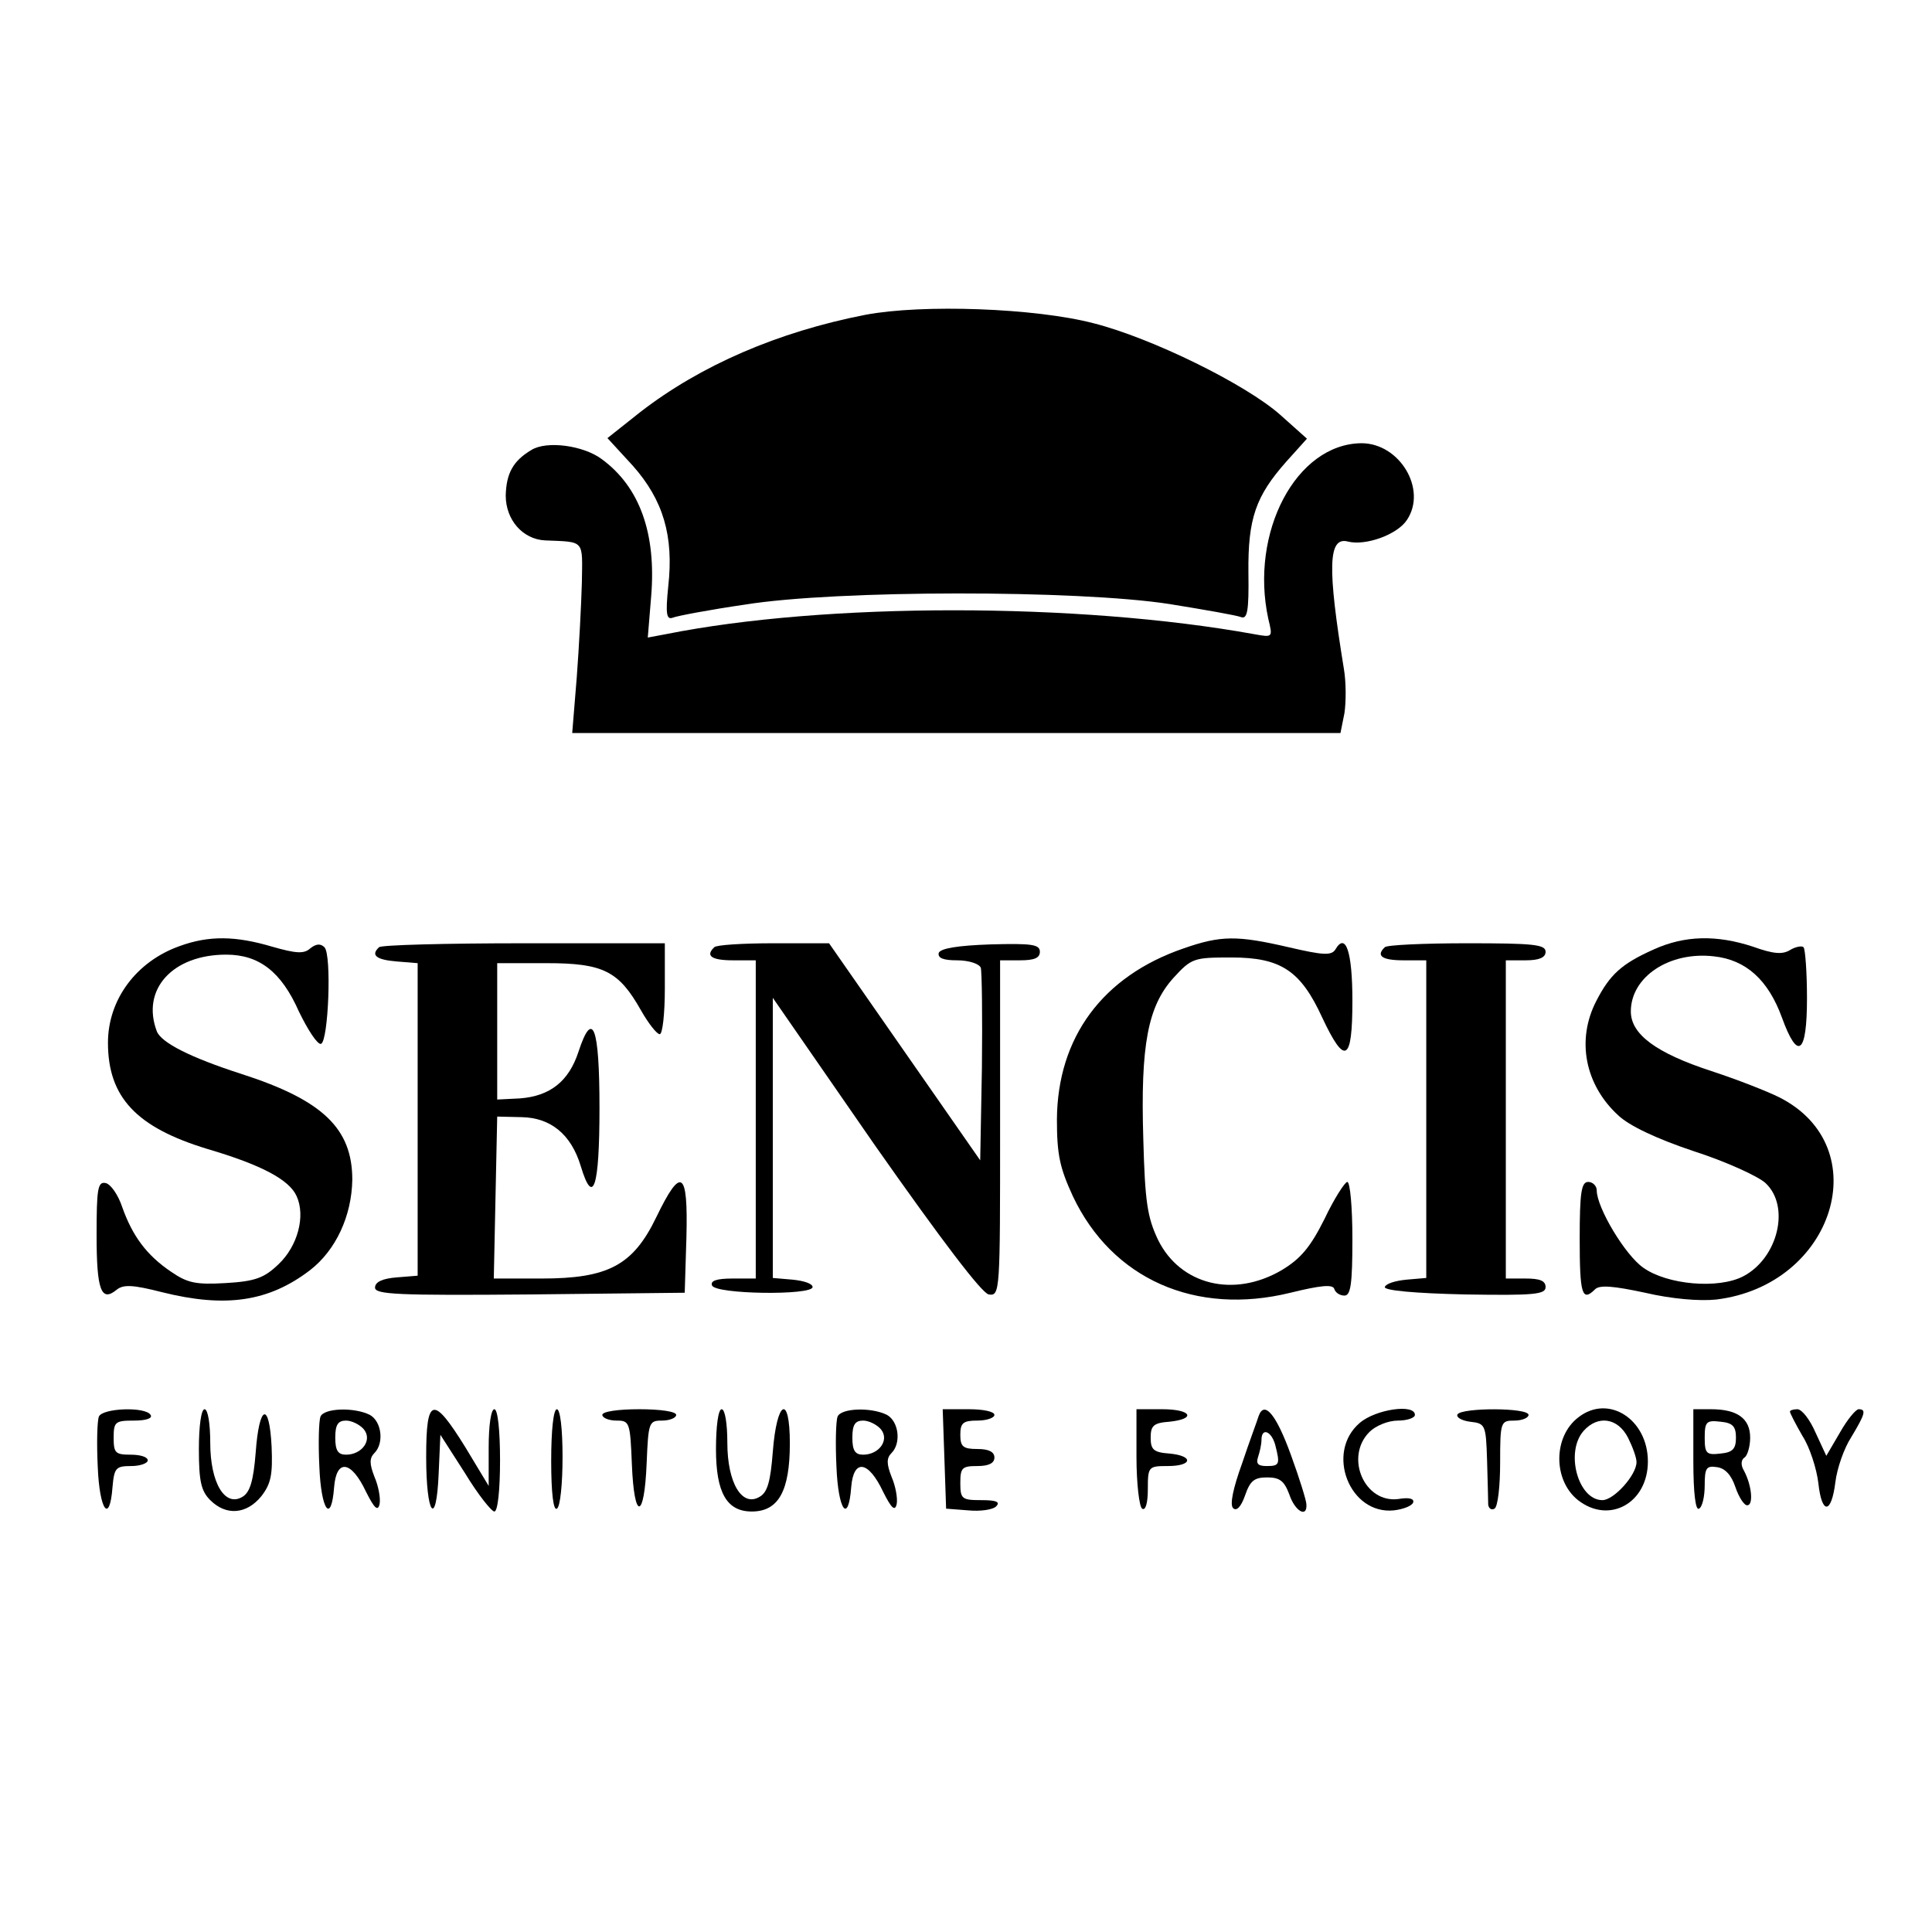
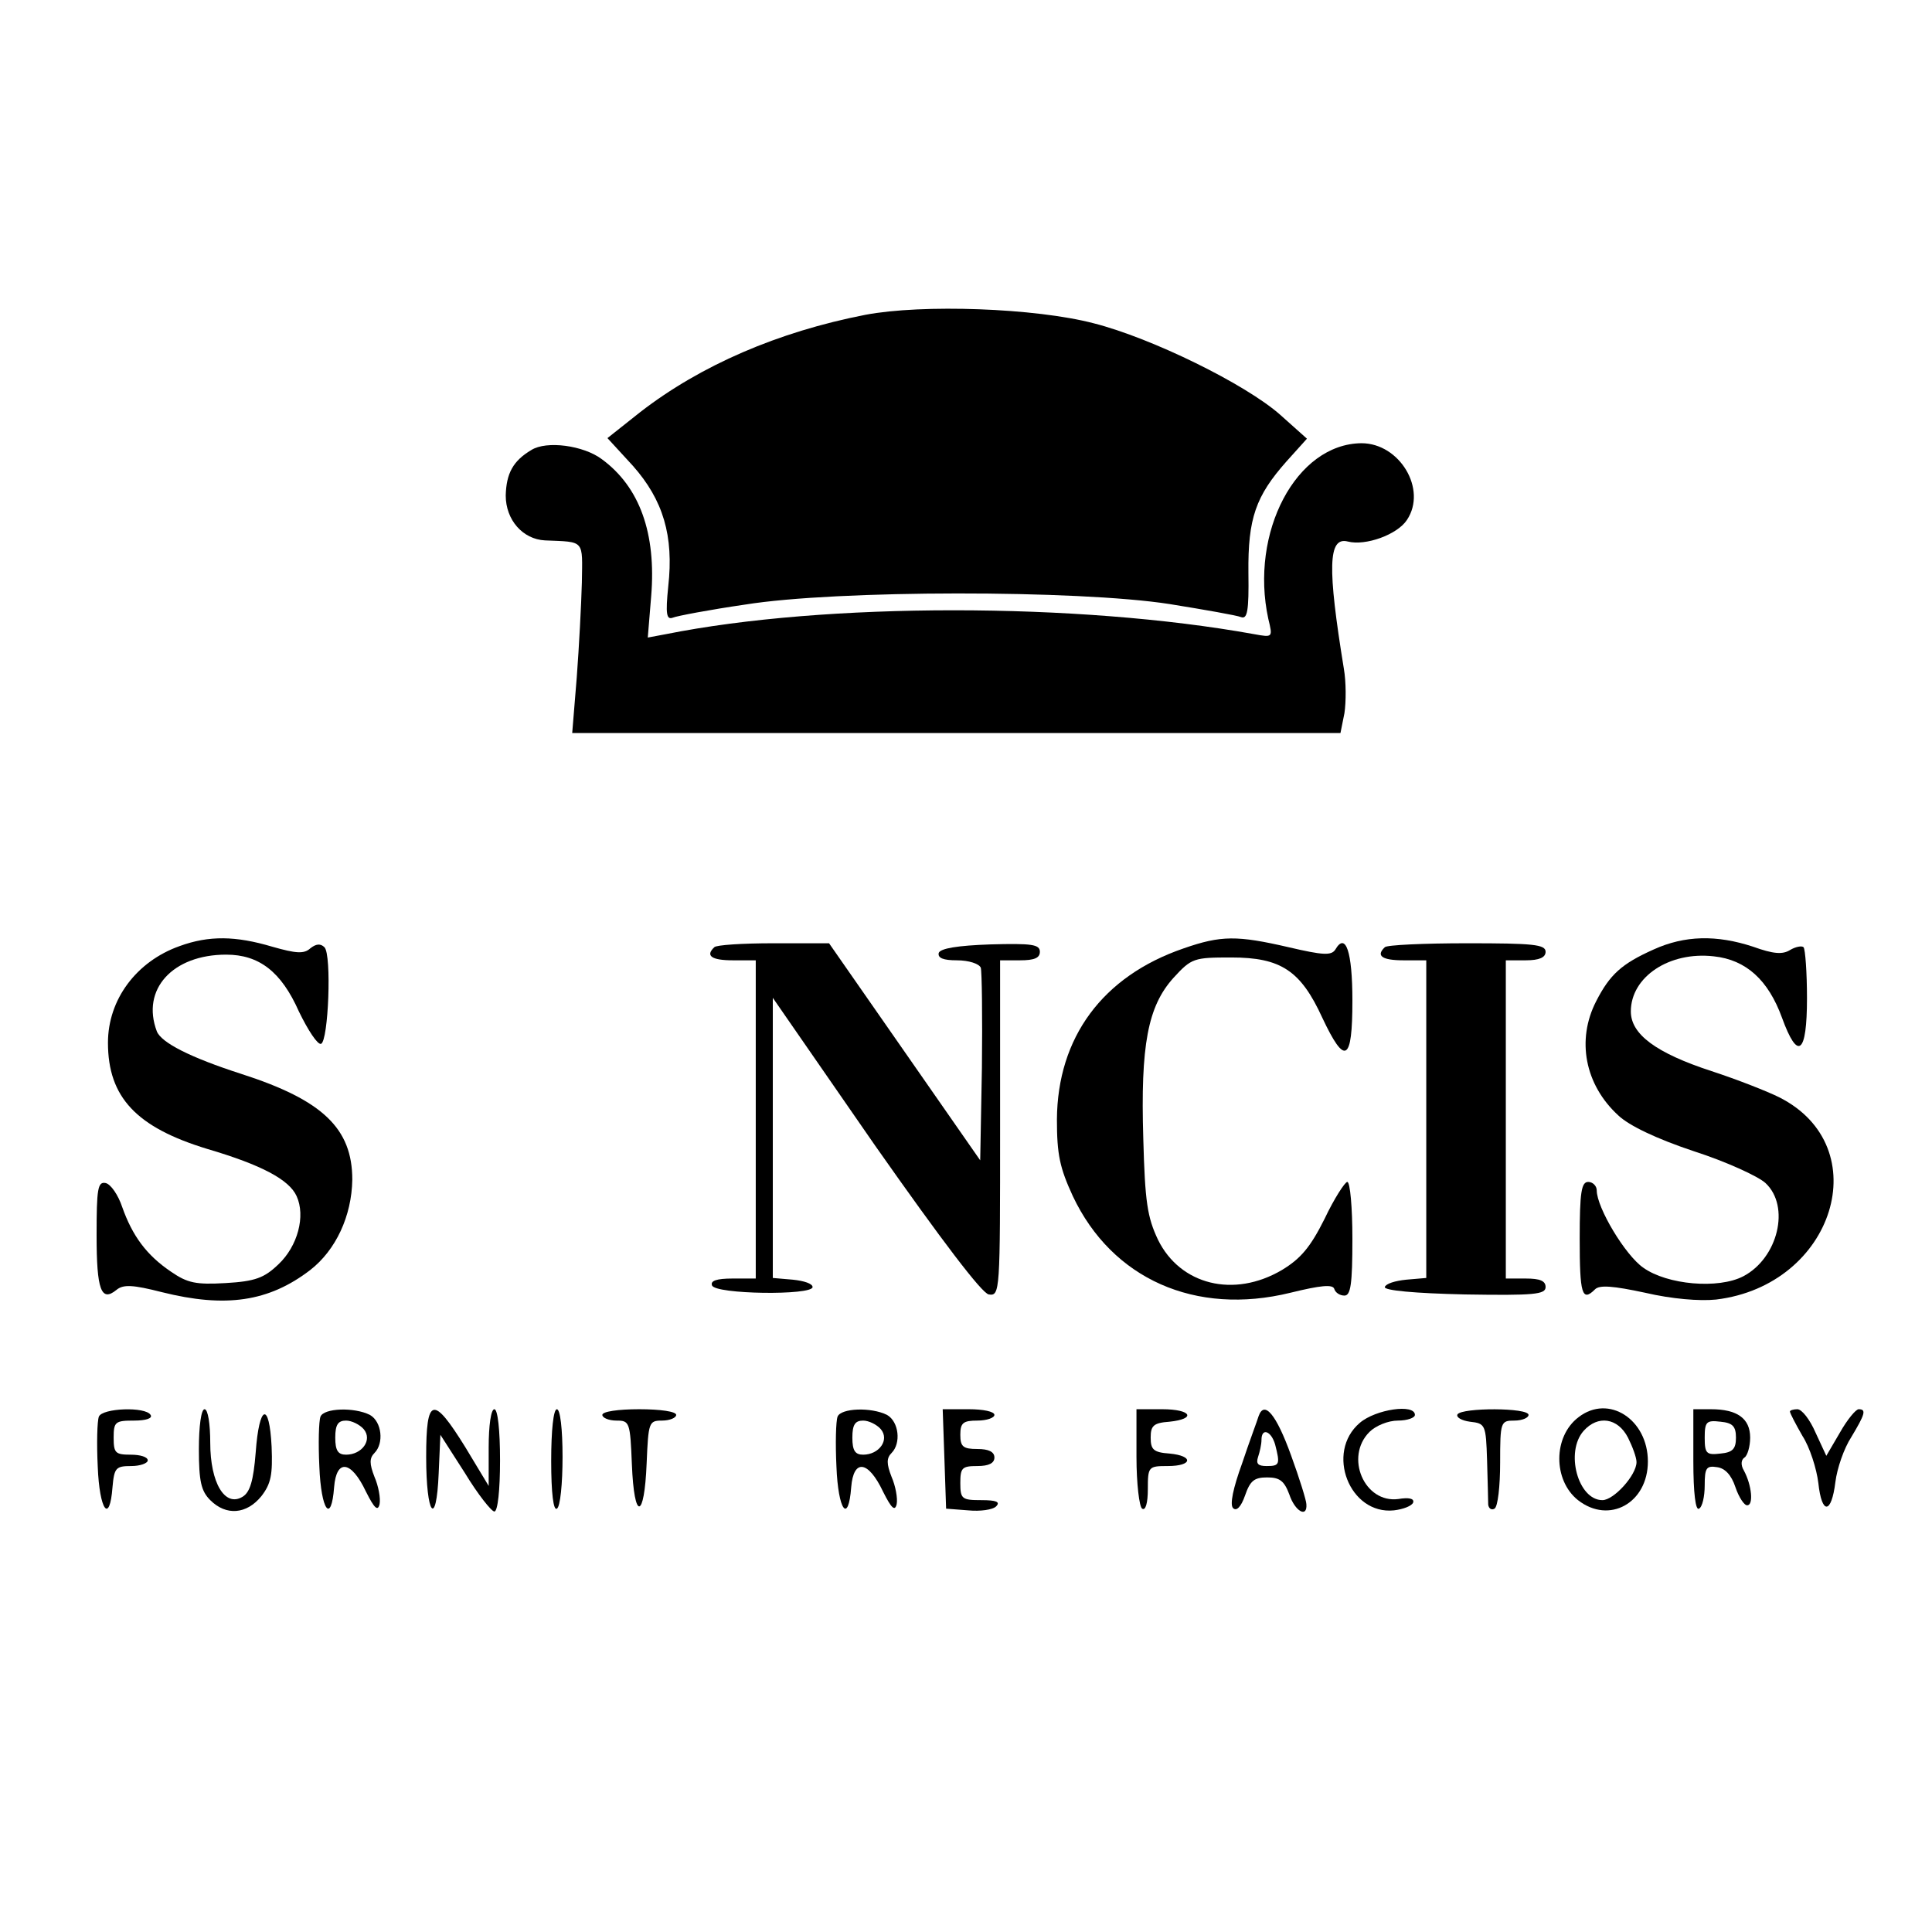
<svg xmlns="http://www.w3.org/2000/svg" version="1.0" width="340pt" height="340pt" viewBox="0 0 340 340" preserveAspectRatio="xMidYMid meet">
  <g transform="translate(0,340) scale(0.1,-0.1)" fill="#000000" stroke="none">
    <path d="M1523 2846 c-154 -30 -290 -89 -396 -171 l-58 -46 45 -49 c53 -60 72 -123 62 -212 -5 -49 -3 -59 8 -55 7 3 65 14 127 23 161 26 586 26 747 1 62 -10 119 -20 126 -23 11 -4 14 10 13 78 -1 96 13 135 67 196 l36 40 -47 42 c-61 54 -226 135 -328 161 -103 27 -302 34 -402 15z" />
    <path d="M935 2608 c-32 -19 -44 -41 -45 -80 0 -43 30 -77 69 -79 71 -3 66 2 65 -74 -1 -38 -5 -114 -9 -167 l-8 -98 676 0 676 0 7 35 c3 20 3 55 -1 78 -29 178 -28 233 7 224 31 -8 87 12 104 38 36 54 -13 135 -80 135 -115 -1 -197 -157 -164 -309 8 -33 8 -33 -25 -27 -310 56 -755 56 -1035 0 l-32 -6 6 73 c9 110 -20 192 -87 241 -32 24 -97 33 -124 16z" />
    <path d="M316 1735 c-76 -27 -126 -94 -126 -170 0 -96 50 -149 175 -187 95 -28 144 -54 157 -83 16 -35 2 -88 -32 -120 -25 -24 -41 -30 -93 -33 -52 -3 -67 0 -96 20 -43 29 -68 63 -86 114 -7 21 -20 40 -29 42 -14 3 -16 -10 -16 -92 0 -96 8 -118 35 -96 12 10 29 9 80 -4 112 -28 188 -17 261 39 45 35 73 95 74 159 0 90 -52 140 -195 186 -90 29 -141 55 -149 75 -28 74 28 135 122 135 58 0 97 -30 128 -100 16 -33 33 -59 39 -57 13 5 19 157 6 170 -7 7 -15 6 -25 -2 -11 -10 -25 -9 -67 3 -64 19 -111 20 -163 1z" />
    <path d="M2083 1731 c-143 -49 -222 -157 -223 -301 0 -62 5 -85 28 -135 69 -146 216 -211 383 -170 53 13 74 15 77 7 2 -7 10 -12 18 -12 11 0 14 20 14 100 0 55 -4 100 -9 100 -4 0 -23 -29 -40 -65 -25 -50 -42 -70 -75 -90 -85 -50 -179 -26 -218 53 -19 40 -23 67 -26 178 -5 165 8 233 53 283 32 35 36 36 102 36 87 0 122 -23 160 -106 40 -85 53 -78 53 30 0 87 -12 121 -30 90 -7 -11 -22 -10 -82 4 -91 21 -119 21 -185 -2z" />
    <path d="M2910 1729 c-56 -25 -77 -44 -101 -91 -35 -68 -20 -147 39 -201 19 -18 67 -41 133 -63 56 -18 113 -44 126 -56 44 -41 22 -132 -39 -164 -44 -23 -134 -15 -176 15 -32 22 -82 106 -82 136 0 8 -7 15 -15 15 -12 0 -15 -18 -15 -100 0 -97 4 -112 27 -89 8 8 32 6 88 -6 47 -11 96 -15 125 -12 208 25 284 269 111 356 -20 10 -73 31 -119 46 -98 32 -142 65 -142 105 0 61 68 106 146 97 57 -6 96 -42 120 -108 28 -77 44 -64 44 34 0 46 -3 86 -6 90 -3 3 -14 1 -24 -5 -13 -8 -29 -7 -65 6 -64 21 -120 20 -175 -5z" />
-     <path d="M667 1733 c-15 -14 -5 -22 31 -25 l37 -3 0 -275 0 -275 -37 -3 c-25 -2 -38 -8 -38 -18 0 -12 39 -14 273 -12 l272 3 3 98 c3 117 -9 126 -53 35 -41 -85 -85 -108 -202 -108 l-84 0 3 143 3 142 43 -1 c51 -1 87 -30 104 -86 22 -73 33 -37 33 102 0 144 -12 175 -37 99 -17 -52 -50 -78 -103 -82 l-40 -2 0 120 0 120 87 0 c100 0 127 -14 166 -83 13 -23 28 -42 33 -42 5 0 9 36 9 80 l0 80 -248 0 c-137 0 -252 -3 -255 -7z" />
    <path d="M1257 1733 c-16 -15 -5 -23 33 -23 l40 0 0 -280 0 -280 -41 0 c-28 0 -39 -4 -36 -12 5 -16 177 -18 177 -3 0 6 -15 11 -35 13 l-35 3 0 246 0 247 180 -260 c118 -168 188 -260 200 -262 20 -3 20 4 20 292 l0 296 35 0 c25 0 35 4 35 15 0 13 -14 15 -87 13 -58 -2 -88 -7 -91 -15 -2 -9 8 -13 32 -13 21 0 39 -6 42 -13 2 -7 3 -86 2 -176 l-3 -163 -133 191 -133 191 -98 0 c-54 0 -101 -3 -104 -7z" />
    <path d="M2437 1733 c-16 -15 -5 -23 33 -23 l40 0 0 -279 0 -280 -35 -3 c-20 -2 -36 -7 -38 -13 -1 -6 52 -11 141 -13 122 -2 142 0 142 13 0 11 -10 15 -35 15 l-35 0 0 280 0 280 35 0 c24 0 35 5 35 15 0 13 -22 15 -138 15 -76 0 -142 -3 -145 -7z" />
    <path d="M174 907 c-3 -8 -4 -47 -2 -88 3 -77 21 -102 26 -36 3 34 6 37 33 37 16 0 29 5 29 10 0 6 -13 10 -30 10 -27 0 -30 3 -30 30 0 28 3 30 36 30 21 0 33 4 29 10 -9 15 -85 12 -91 -3z" />
    <path d="M350 850 c0 -57 4 -74 20 -90 28 -28 64 -25 90 7 17 22 20 38 18 87 -4 81 -22 74 -28 -10 -4 -50 -10 -70 -23 -78 -31 -19 -57 24 -57 95 0 33 -4 59 -10 59 -6 0 -10 -30 -10 -70z" />
    <path d="M564 907 c-3 -8 -4 -47 -2 -88 3 -77 21 -102 26 -36 4 50 30 47 56 -8 15 -30 21 -35 24 -22 2 10 -2 32 -9 48 -9 23 -9 33 0 42 17 17 13 55 -8 67 -28 14 -81 12 -87 -3z m76 -22 c16 -19 -3 -45 -31 -45 -14 0 -19 7 -19 30 0 23 5 30 19 30 10 0 24 -7 31 -15z" />
    <path d="M750 836 c0 -103 18 -126 22 -29 l3 68 43 -67 c23 -38 47 -68 52 -68 6 0 10 38 10 90 0 53 -4 90 -10 90 -6 0 -10 -29 -10 -67 l0 -68 -41 68 c-57 92 -69 89 -69 -17z" />
    <path d="M970 829 c0 -57 4 -88 10 -84 6 3 10 44 10 91 0 49 -4 84 -10 84 -6 0 -10 -37 -10 -91z" />
    <path d="M1060 910 c0 -5 11 -10 25 -10 23 0 24 -3 27 -77 4 -100 22 -98 26 2 3 72 4 75 27 75 14 0 25 5 25 10 0 6 -28 10 -65 10 -37 0 -65 -4 -65 -10z" />
-     <path d="M1260 850 c0 -77 19 -110 63 -110 47 0 67 36 67 120 0 88 -23 76 -30 -15 -4 -51 -9 -71 -23 -79 -31 -19 -57 24 -57 95 0 33 -4 59 -10 59 -6 0 -10 -30 -10 -70z" />
    <path d="M1474 907 c-3 -8 -4 -47 -2 -88 3 -77 21 -102 26 -36 4 50 30 47 56 -8 15 -30 21 -35 24 -22 2 10 -2 32 -9 48 -9 23 -9 33 0 42 17 17 13 55 -8 67 -28 14 -81 12 -87 -3z m76 -22 c16 -19 -3 -45 -31 -45 -14 0 -19 7 -19 30 0 23 5 30 19 30 10 0 24 -7 31 -15z" />
    <path d="M1662 833 l3 -88 39 -3 c21 -2 43 1 49 7 8 8 0 11 -26 11 -34 0 -37 2 -37 30 0 27 3 30 30 30 20 0 30 5 30 15 0 10 -10 15 -30 15 -25 0 -30 4 -30 25 0 21 5 25 30 25 17 0 30 5 30 10 0 6 -20 10 -45 10 l-46 0 3 -87z" />
    <path d="M2000 836 c0 -47 5 -88 10 -91 6 -4 10 10 10 34 0 40 1 41 35 41 44 0 46 18 3 22 -28 2 -33 7 -33 28 0 21 5 26 33 28 48 5 39 22 -13 22 l-45 0 0 -84z" />
    <path d="M2215 908 c-2 -7 -16 -44 -29 -83 -16 -44 -22 -73 -16 -79 6 -6 14 2 21 22 9 26 16 32 39 32 22 0 30 -6 39 -30 10 -30 32 -42 30 -17 0 6 -12 45 -27 86 -26 72 -47 97 -57 69z m29 -50 c9 -35 8 -38 -15 -38 -15 0 -19 4 -15 16 3 9 6 22 6 30 0 22 17 16 24 -8z" />
    <path d="M2393 896 c-61 -52 -18 -162 60 -154 17 2 32 8 34 14 2 7 -8 9 -26 6 -60 -8 -95 74 -51 118 11 11 33 20 50 20 17 0 30 5 30 10 0 20 -69 10 -97 -14z" />
    <path d="M2565 911 c-3 -5 7 -11 22 -13 27 -3 28 -5 30 -68 1 -36 2 -71 2 -78 1 -7 6 -10 11 -7 6 3 10 40 10 81 0 72 1 74 25 74 14 0 25 5 25 10 0 13 -117 13 -125 1z" />
    <path d="M2778 906 c-45 -34 -45 -111 -1 -146 55 -43 123 -5 123 68 0 74 -69 119 -122 78z m87 -36 c8 -16 15 -35 15 -43 0 -23 -40 -67 -60 -67 -43 0 -66 85 -33 122 25 28 60 23 78 -12z" />
    <path d="M2980 829 c0 -57 4 -88 10 -84 6 3 10 22 10 41 0 31 3 35 22 32 14 -2 25 -14 32 -35 6 -18 16 -33 21 -32 11 0 8 35 -6 61 -6 10 -5 19 1 23 5 3 10 19 10 35 0 34 -23 50 -69 50 l-31 0 0 -91z m75 41 c0 -20 -6 -26 -27 -28 -25 -3 -28 0 -28 28 0 28 3 31 28 28 21 -2 27 -8 27 -28z" />
    <path d="M3150 916 c0 -3 10 -22 22 -43 13 -20 25 -58 28 -83 6 -56 23 -55 30 2 3 24 15 59 28 79 24 40 27 49 13 49 -5 0 -20 -18 -33 -41 l-24 -41 -19 41 c-10 23 -24 41 -32 41 -7 0 -13 -2 -13 -4z" />
  </g>
</svg>